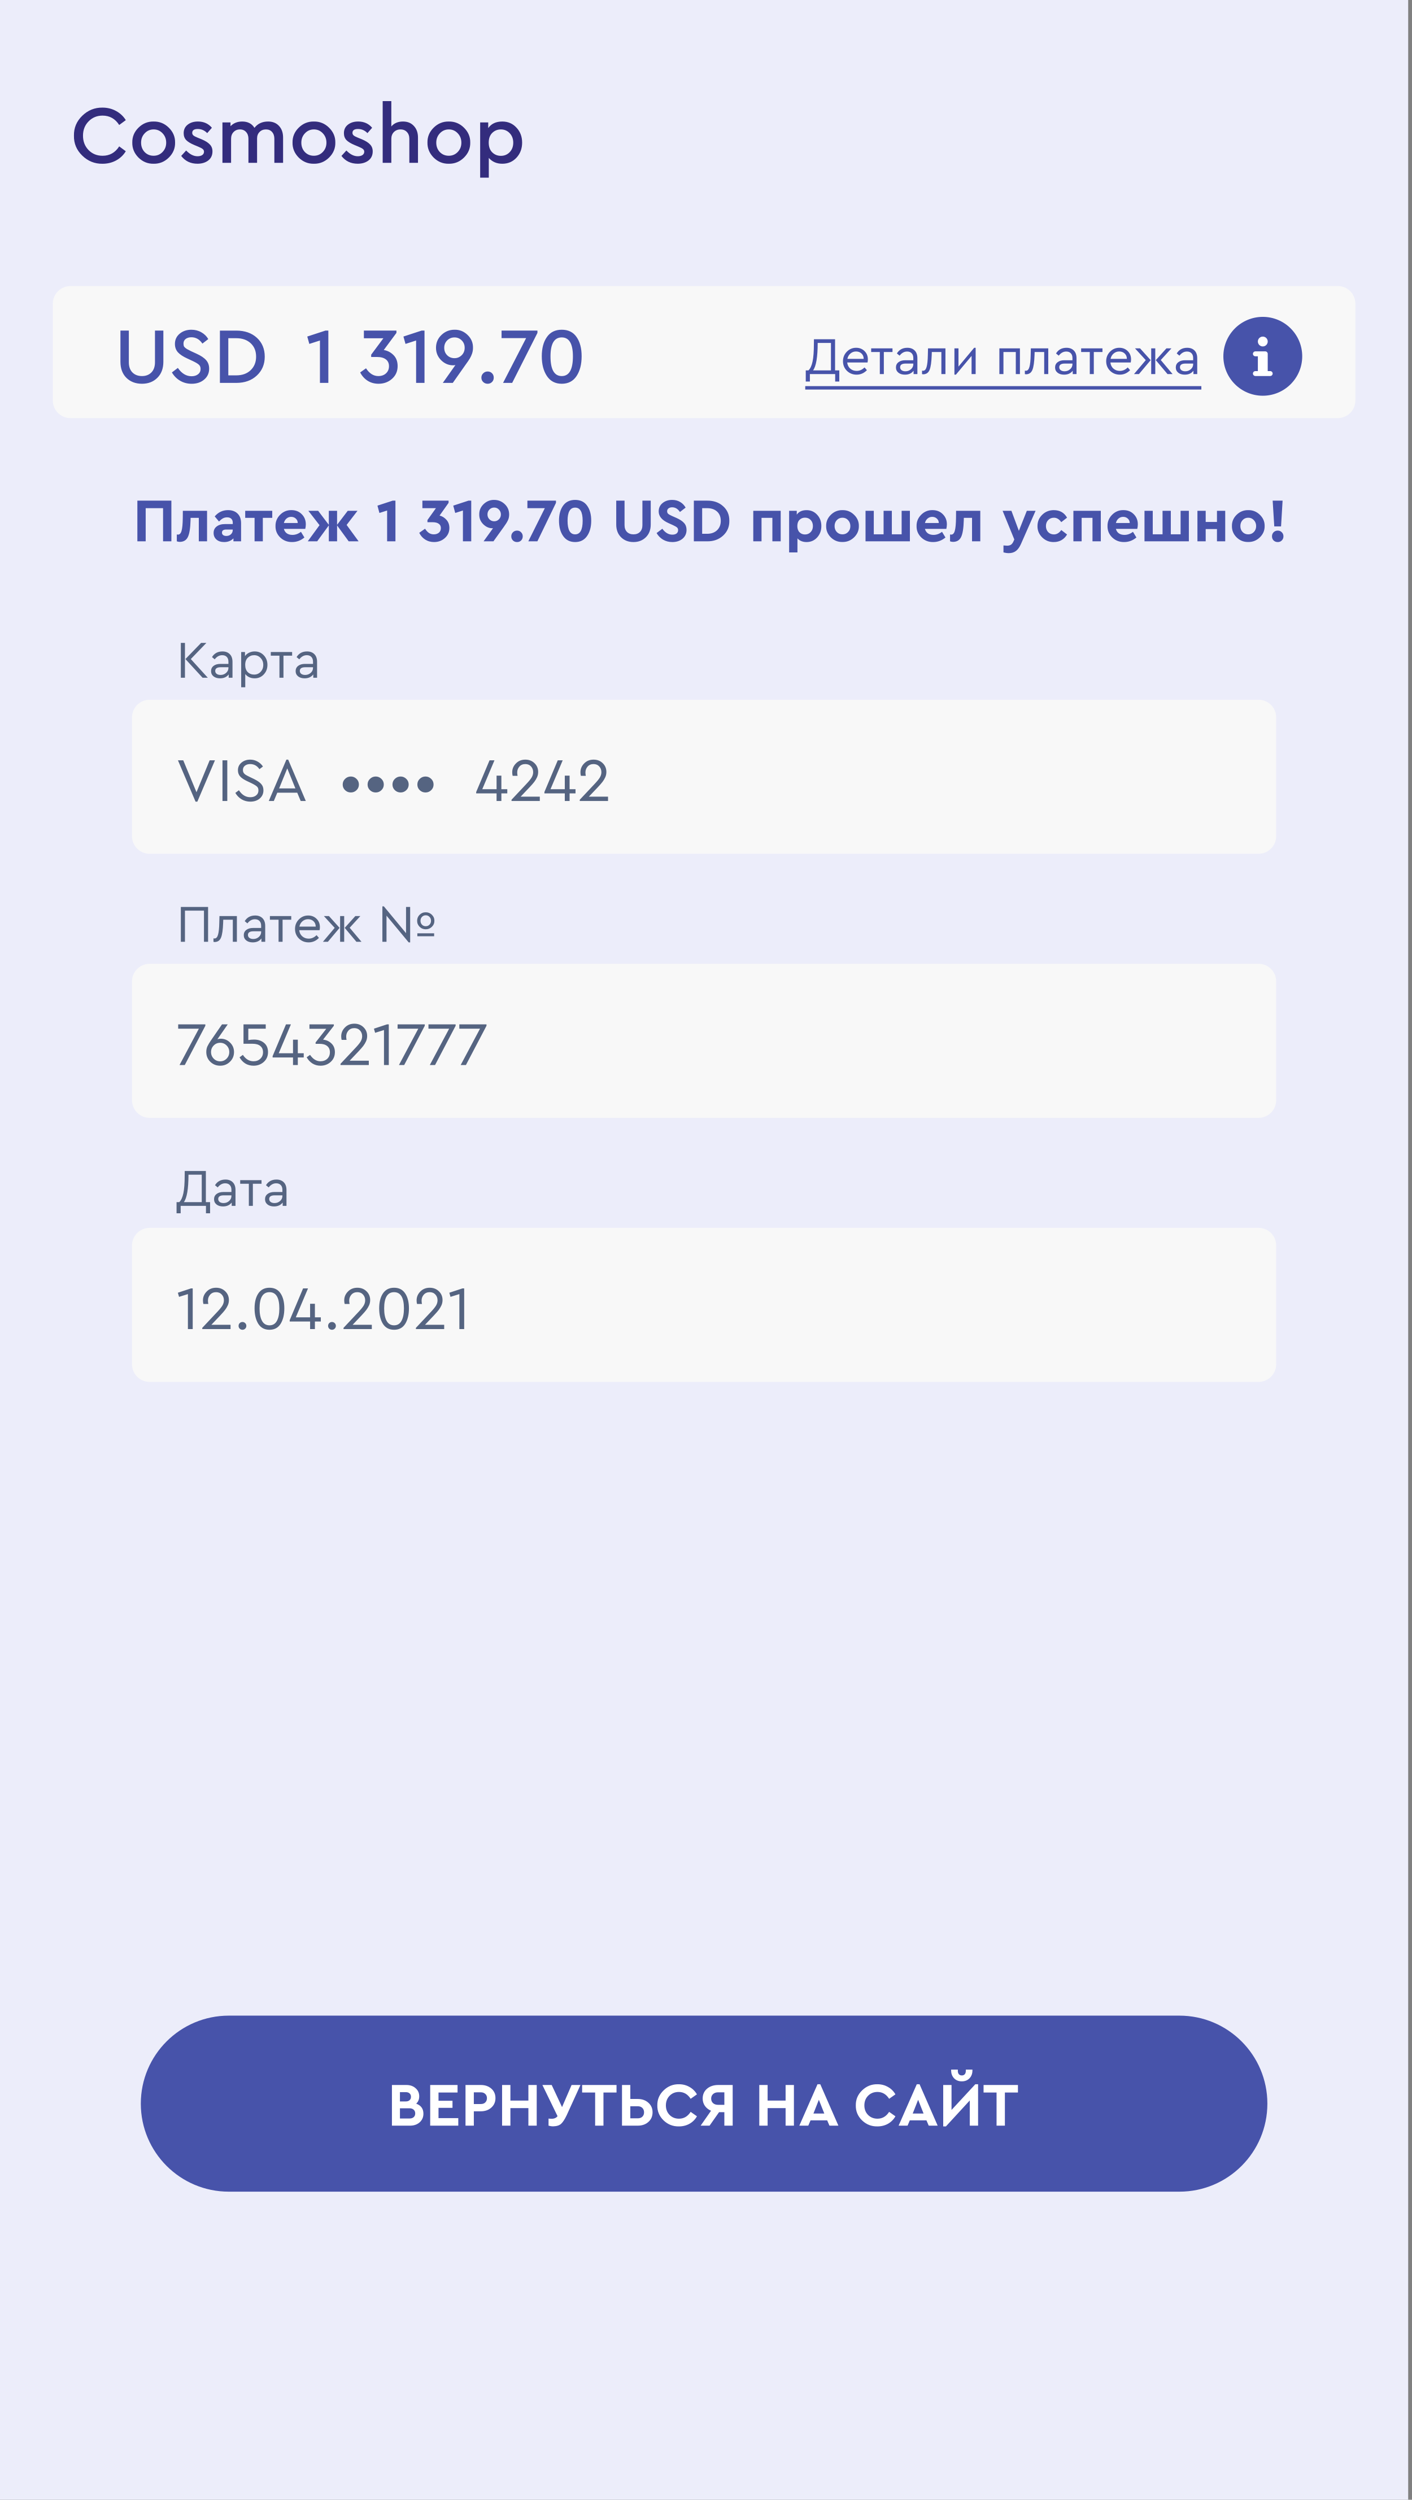
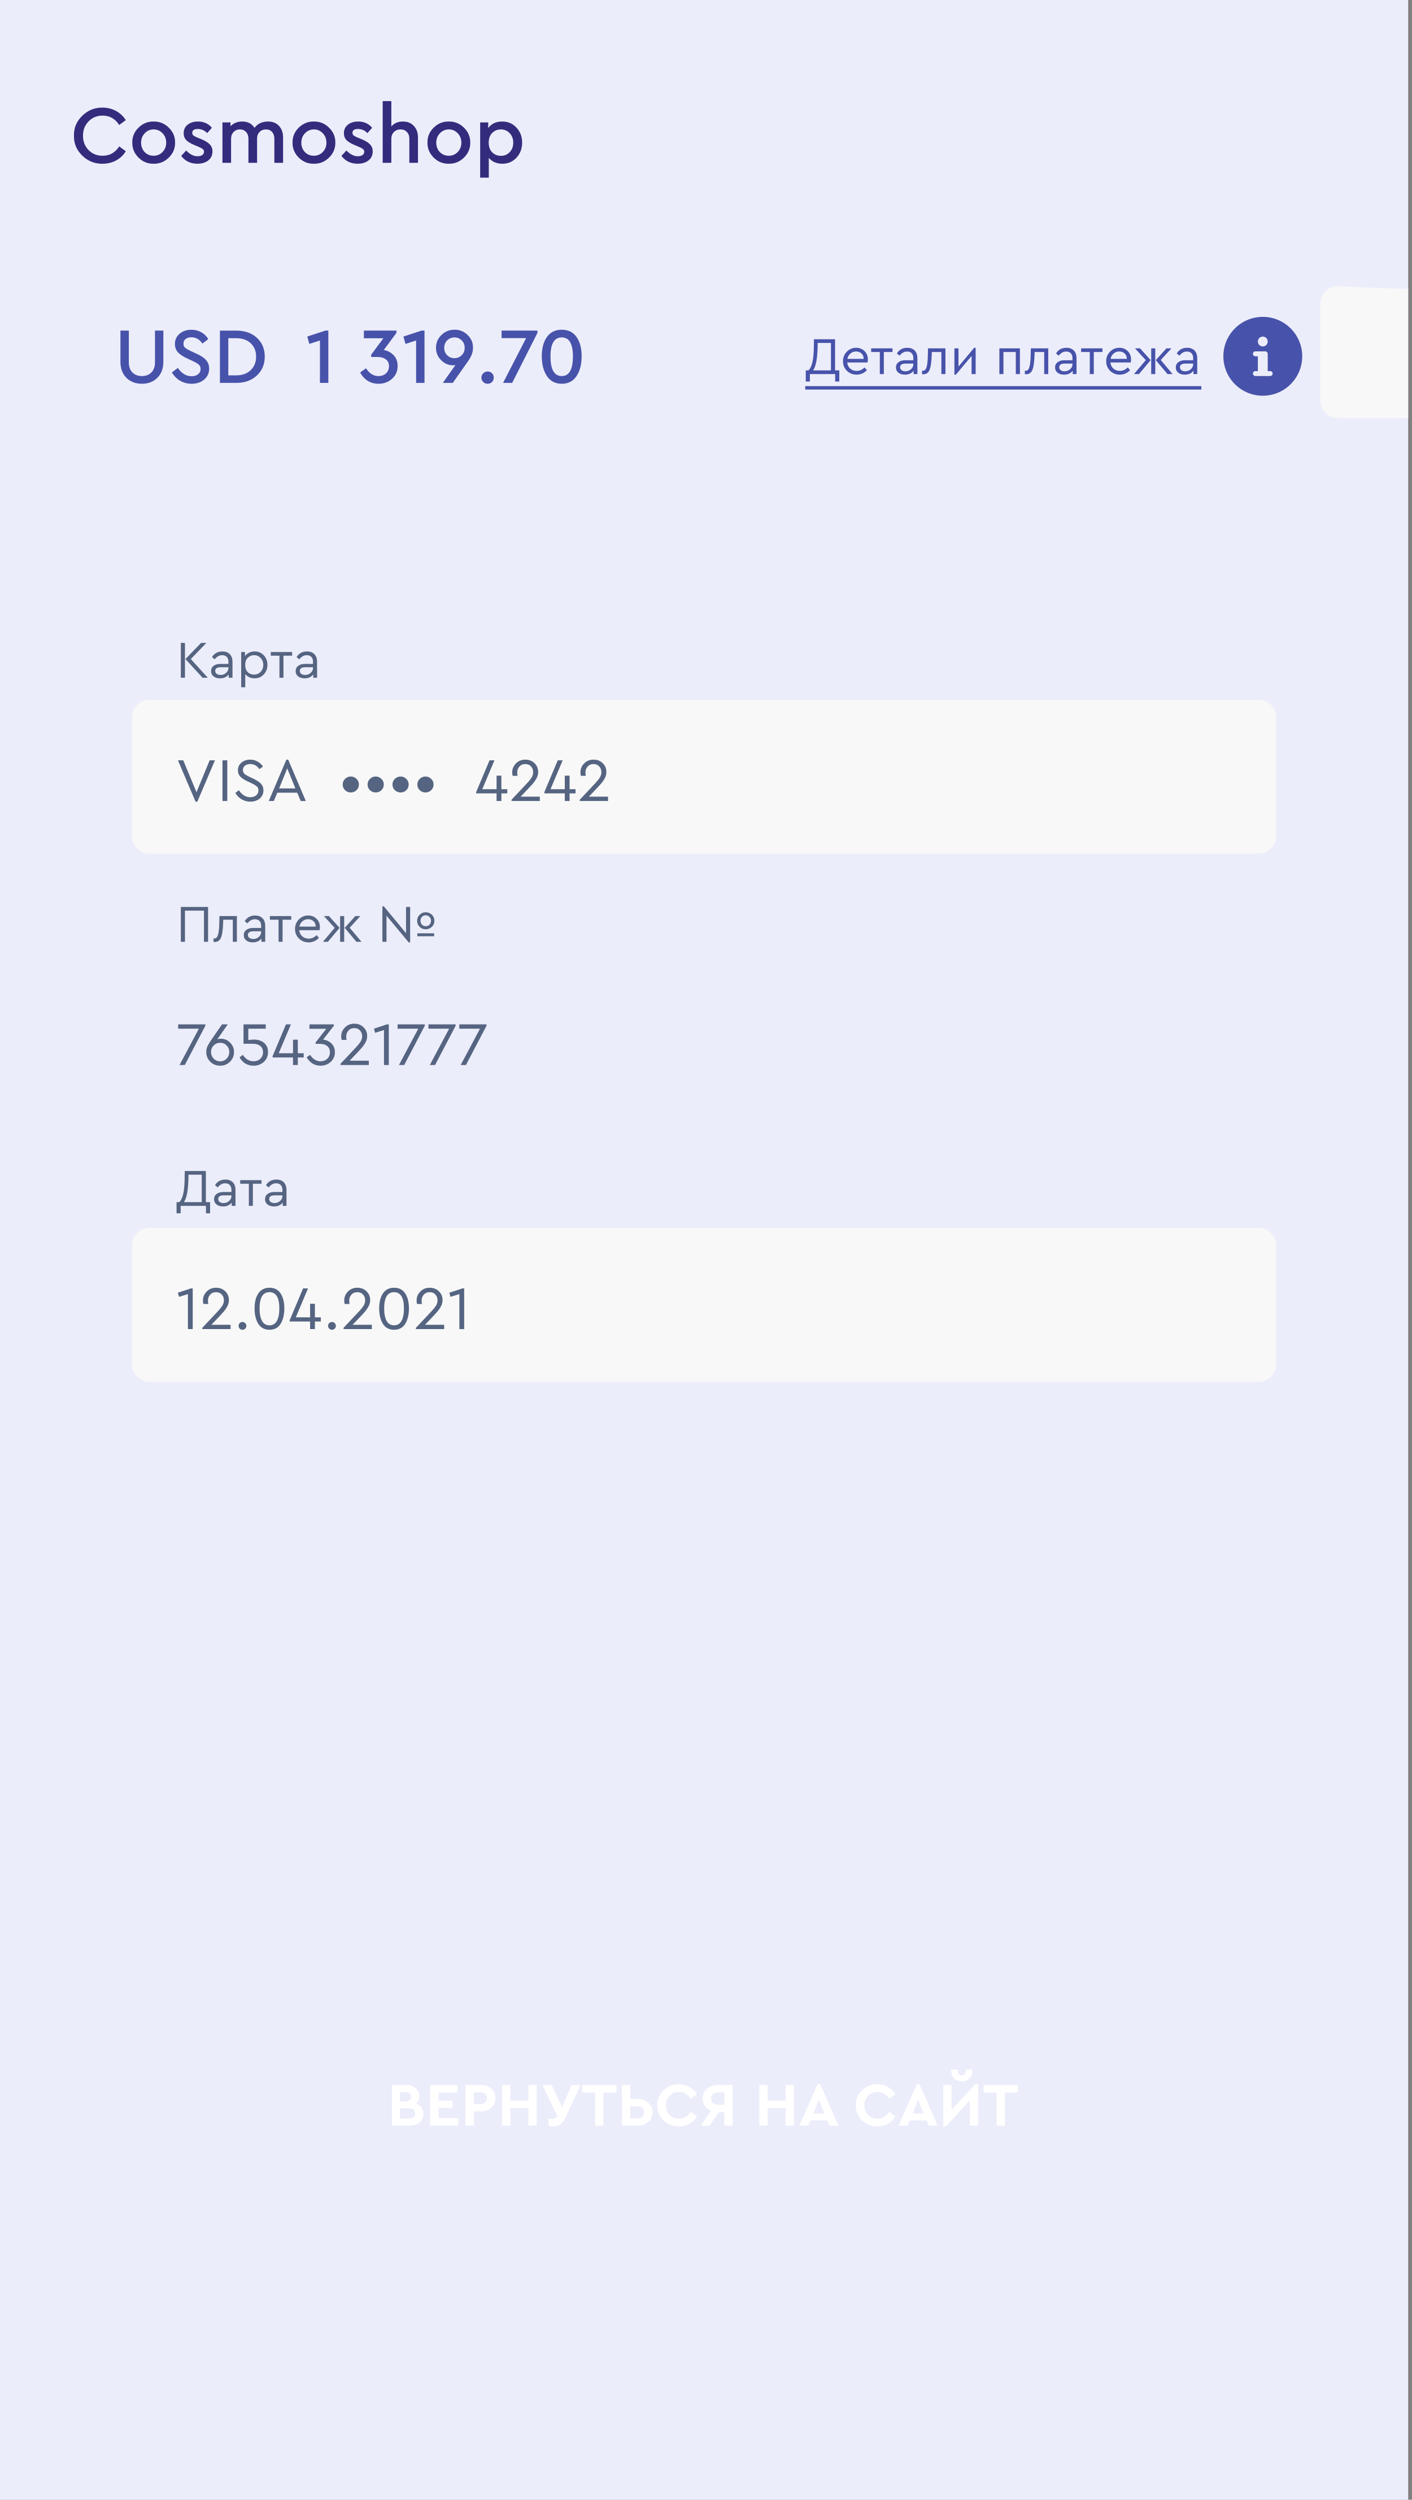
<svg xmlns="http://www.w3.org/2000/svg" xmlns:xlink="http://www.w3.org/1999/xlink" version="1.1" id="Слой_1" x="0px" y="0px" width="235px" height="416px" viewBox="0 0 235 416" style="enable-background:new 0 0 235 416;" xml:space="preserve">
  <rect x="0" y="0" width="235" height="416" fill="#808080" stroke="none" />
  <style type="text/css">
	.st0{clip-path:url(#SVGID_00000055665381968397321490000005605801898634903424_);}
	.st1{fill:#ECEDFA;}
	.st2{fill:#332C7D;}
	.st3{fill:#4753AA;}
	.st4{fill:#FFFFFF;}
	.st5{fill:none;}
	.st6{fill:#556481;}
	.st7{fill:#F8F8F8;}
	.st8{fill-rule:evenodd;clip-rule:evenodd;fill:#4753AA;}
</style>
  <g>
    <defs>
      <rect id="SVGID_1_" width="234.366" height="416" />
    </defs>
    <clipPath id="SVGID_00000091702779596503892140000006758750989489813687_">
      <use xlink:href="#SVGID_1_" style="overflow:visible;" />
    </clipPath>
    <g style="clip-path:url(#SVGID_00000091702779596503892140000006758750989489813687_);">
      <path class="st1" d="M234.366,0H0v416h234.366V0z" />
      <path class="st2" d="M12.307,22.579c-0.027-1.287,0.434-2.392,1.383-3.314c0.95-0.922,2.073-1.374,3.369-1.356    c0.822,0,1.575,0.187,2.26,0.562c0.685,0.374,1.223,0.881,1.616,1.52l-1.096,0.808c-0.667-1.041-1.589-1.561-2.767-1.561    c-0.931,0-1.707,0.319-2.328,0.959c-0.621,0.63-0.931,1.424-0.931,2.383c0,0.959,0.31,1.758,0.931,2.397    c0.621,0.63,1.397,0.945,2.328,0.945c1.178,0,2.1-0.52,2.767-1.561l1.096,0.808c-0.393,0.648-0.931,1.16-1.616,1.534    c-0.676,0.365-1.429,0.548-2.26,0.548c-1.297,0.018-2.42-0.434-3.369-1.356C12.741,24.972,12.279,23.867,12.307,22.579z     M22.018,23.73c-0.018-0.959,0.324-1.785,1.027-2.479c0.712-0.703,1.552-1.045,2.52-1.027c0.977-0.018,1.821,0.324,2.534,1.027    c0.712,0.703,1.059,1.529,1.041,2.479c0.018,0.959-0.329,1.79-1.041,2.493c-0.712,0.703-1.557,1.045-2.534,1.027    c-0.968,0.018-1.808-0.324-2.52-1.027C22.342,25.51,21.999,24.679,22.018,23.73z M27.66,23.743c0-0.621-0.201-1.141-0.603-1.561    c-0.402-0.429-0.895-0.644-1.479-0.644c-0.594,0-1.091,0.215-1.493,0.644c-0.402,0.42-0.603,0.941-0.603,1.561    c0,0.621,0.196,1.141,0.589,1.561c0.402,0.411,0.899,0.616,1.493,0.616c0.593,0,1.091-0.21,1.493-0.63    C27.459,24.871,27.66,24.355,27.66,23.743z M30.158,25.948l0.822-0.904c0.612,0.639,1.242,0.959,1.89,0.959    c0.32,0,0.58-0.064,0.781-0.192c0.201-0.137,0.301-0.324,0.301-0.562c0-0.183-0.068-0.329-0.205-0.438    c-0.137-0.119-0.383-0.251-0.74-0.397l-0.685-0.288c-0.612-0.256-1.059-0.53-1.342-0.822c-0.274-0.301-0.411-0.68-0.411-1.137    c0-0.594,0.219-1.064,0.657-1.411c0.448-0.356,1.018-0.534,1.712-0.534c0.968,0,1.744,0.347,2.328,1.041l-0.781,0.89    c-0.438-0.457-0.963-0.685-1.575-0.685c-0.612,0-0.918,0.215-0.918,0.644c0,0.164,0.064,0.306,0.192,0.425    c0.128,0.11,0.361,0.233,0.698,0.37l0.644,0.26c0.648,0.274,1.114,0.566,1.397,0.876c0.292,0.301,0.438,0.685,0.438,1.15    c0,0.648-0.237,1.155-0.712,1.52c-0.475,0.356-1.068,0.534-1.78,0.534C31.729,27.25,30.824,26.816,30.158,25.948z M47.114,22.894    v4.205h-1.452V23.1c0-0.475-0.128-0.854-0.383-1.137c-0.247-0.283-0.584-0.425-1.014-0.425c-0.438,0-0.794,0.142-1.068,0.425    c-0.274,0.274-0.411,0.63-0.411,1.068v4.068h-1.438V23.1c0-0.466-0.128-0.84-0.383-1.123c-0.256-0.292-0.598-0.438-1.027-0.438    c-0.438,0-0.794,0.146-1.068,0.438c-0.274,0.283-0.411,0.657-0.411,1.123v3.999h-1.438v-6.725h1.342v0.63    c0.502-0.521,1.151-0.781,1.945-0.781c0.931,0,1.612,0.351,2.041,1.055c0.539-0.703,1.296-1.055,2.273-1.055    c0.767,0,1.374,0.247,1.821,0.74C46.891,21.447,47.114,22.091,47.114,22.894z M48.687,23.73c-0.018-0.959,0.324-1.785,1.027-2.479    c0.712-0.703,1.552-1.045,2.52-1.027c0.977-0.018,1.821,0.324,2.534,1.027c0.712,0.703,1.059,1.529,1.041,2.479    c0.018,0.959-0.329,1.79-1.041,2.493c-0.712,0.703-1.557,1.045-2.534,1.027c-0.968,0.018-1.808-0.324-2.52-1.027    C49.011,25.51,48.669,24.679,48.687,23.73z M54.329,23.743c0-0.621-0.201-1.141-0.603-1.561c-0.402-0.429-0.895-0.644-1.479-0.644    c-0.593,0-1.091,0.215-1.493,0.644c-0.402,0.42-0.603,0.941-0.603,1.561c0,0.621,0.196,1.141,0.589,1.561    c0.402,0.411,0.899,0.616,1.493,0.616c0.593,0,1.091-0.21,1.493-0.63C54.129,24.871,54.329,24.355,54.329,23.743z M56.827,25.948    l0.822-0.904c0.612,0.639,1.242,0.959,1.89,0.959c0.319,0,0.58-0.064,0.781-0.192c0.201-0.137,0.301-0.324,0.301-0.562    c0-0.183-0.068-0.329-0.205-0.438c-0.137-0.119-0.383-0.251-0.74-0.397l-0.685-0.288c-0.612-0.256-1.059-0.53-1.342-0.822    c-0.274-0.301-0.411-0.68-0.411-1.137c0-0.594,0.219-1.064,0.657-1.411c0.447-0.356,1.018-0.534,1.712-0.534    c0.968,0,1.744,0.347,2.328,1.041l-0.781,0.89c-0.438-0.457-0.963-0.685-1.575-0.685c-0.612,0-0.918,0.215-0.918,0.644    c0,0.164,0.064,0.306,0.192,0.425c0.128,0.11,0.361,0.233,0.698,0.37l0.644,0.26c0.648,0.274,1.114,0.566,1.397,0.876    c0.292,0.301,0.438,0.685,0.438,1.15c0,0.648-0.237,1.155-0.712,1.52c-0.475,0.356-1.068,0.534-1.78,0.534    C58.398,27.25,57.494,26.816,56.827,25.948z M69.565,22.894v4.205h-1.438V23.1c0-0.466-0.132-0.84-0.397-1.123    c-0.265-0.292-0.621-0.438-1.068-0.438c-0.447,0-0.817,0.146-1.109,0.438c-0.283,0.292-0.424,0.666-0.424,1.123v3.999H63.69    V16.827h1.438v4.218c0.466-0.548,1.114-0.822,1.945-0.822c0.758,0,1.36,0.247,1.808,0.74    C69.337,21.447,69.565,22.091,69.565,22.894z M71.143,23.73c-0.018-0.959,0.324-1.785,1.027-2.479    c0.712-0.703,1.552-1.045,2.52-1.027c0.977-0.018,1.822,0.324,2.533,1.027c0.712,0.703,1.059,1.529,1.041,2.479    c0.018,0.959-0.329,1.79-1.041,2.493c-0.712,0.703-1.556,1.045-2.533,1.027c-0.968,0.018-1.808-0.324-2.52-1.027    C71.467,25.51,71.125,24.679,71.143,23.73z M76.786,23.743c0-0.621-0.201-1.141-0.603-1.561c-0.402-0.429-0.895-0.644-1.479-0.644    c-0.593,0-1.09,0.215-1.493,0.644c-0.402,0.42-0.603,0.941-0.603,1.561c0,0.621,0.196,1.141,0.589,1.561    c0.402,0.411,0.899,0.616,1.493,0.616c0.593,0,1.091-0.21,1.493-0.63C76.585,24.871,76.786,24.355,76.786,23.743z M86.898,23.73    c0,1.004-0.315,1.844-0.945,2.52c-0.621,0.667-1.406,1-2.355,1c-0.932,0-1.68-0.324-2.246-0.972v3.287h-1.438v-9.19h1.342v0.945    c0.511-0.731,1.292-1.096,2.342-1.096c0.949,0,1.734,0.338,2.355,1.014C86.583,21.904,86.898,22.735,86.898,23.73z M84.831,25.319    c0.393-0.411,0.589-0.936,0.589-1.575c0-0.639-0.196-1.164-0.589-1.575c-0.392-0.42-0.881-0.63-1.465-0.63    c-0.566,0-1.046,0.192-1.438,0.575c-0.393,0.383-0.589,0.922-0.589,1.616c0,0.703,0.196,1.246,0.589,1.63    c0.393,0.383,0.872,0.575,1.438,0.575C83.95,25.935,84.438,25.729,84.831,25.319z" />
-       <path class="st3" d="M196.282,335.437H38.084c-8.09,0-14.648,6.558-14.648,14.647c0,8.09,6.558,14.648,14.648,14.648h158.198    c8.089,0,14.647-6.558,14.647-14.648C210.929,341.995,204.371,335.437,196.282,335.437z" />
      <path class="st4" d="M70.469,351.758c0,0.58-0.209,1.059-0.625,1.435c-0.417,0.369-0.95,0.554-1.6,0.554h-3.015v-6.768h2.399    c0.629,0,1.142,0.178,1.538,0.534c0.403,0.348,0.605,0.799,0.605,1.353c0,0.499-0.167,0.906-0.502,1.22    C70.069,350.38,70.469,350.937,70.469,351.758z M67.516,348.169h-0.954v1.548h0.954c0.28,0,0.496-0.068,0.646-0.205    c0.157-0.137,0.236-0.328,0.236-0.574c0-0.24-0.079-0.427-0.236-0.564C68.012,348.237,67.796,348.169,67.516,348.169z     M69.105,351.706c0-0.26-0.086-0.465-0.256-0.615c-0.171-0.157-0.407-0.236-0.707-0.236h-1.579v1.702h1.579    c0.301,0,0.537-0.075,0.707-0.225C69.02,352.182,69.105,351.973,69.105,351.706z M71.598,353.747v-6.768h4.552v1.251h-3.168v1.374    h2.327v1.179h-2.327v1.713h3.291v1.251H71.598z M77.476,353.747v-6.768h2.543c0.711,0,1.295,0.202,1.753,0.605    c0.458,0.404,0.687,0.93,0.687,1.579c0,0.643-0.229,1.169-0.687,1.579c-0.459,0.411-1.043,0.616-1.753,0.616H78.86v2.389H77.476z     M78.86,350.148h1.159c0.321,0,0.571-0.089,0.748-0.267c0.185-0.184,0.277-0.424,0.277-0.718c0-0.287-0.096-0.519-0.287-0.697    c-0.185-0.178-0.431-0.266-0.738-0.266H78.86V350.148z M83.563,353.747v-6.768h1.384v2.595h2.994v-2.595h1.384v6.768h-1.384    v-2.923h-2.994v2.923H83.563z M95.129,346.979h1.477l-2.307,5.066c-0.322,0.67-0.629,1.138-0.923,1.404    c-0.294,0.26-0.732,0.397-1.312,0.411c-0.253,0-0.51-0.038-0.769-0.113v-1.179c0.171,0.02,0.352,0.03,0.544,0.03    c0.41,0,0.728-0.143,0.954-0.43l-2.522-5.189h1.548l1.723,3.681L95.129,346.979z M99.05,353.747v-5.517h-2.164v-1.251h5.722v1.251    h-2.174v5.517H99.05z M103.52,353.747v-6.768h1.384v2.328h1.23c0.726,0,1.317,0.209,1.774,0.625    c0.465,0.411,0.698,0.94,0.698,1.59c0,0.663-0.233,1.199-0.698,1.61c-0.457,0.41-1.048,0.615-1.774,0.615H103.52z     M104.904,352.527h1.23c0.329,0,0.585-0.089,0.769-0.267c0.192-0.185,0.288-0.427,0.288-0.728c0-0.308-0.096-0.554-0.288-0.738    c-0.184-0.185-0.44-0.277-0.769-0.277h-1.23V352.527z M109.399,350.363c-0.014-0.97,0.338-1.801,1.056-2.492    c0.718-0.697,1.569-1.035,2.553-1.015c0.642,0,1.224,0.15,1.743,0.452c0.527,0.293,0.94,0.703,1.241,1.23l-1.046,0.738    c-0.486-0.759-1.132-1.138-1.938-1.138c-0.629,0-1.152,0.212-1.569,0.636c-0.41,0.424-0.615,0.957-0.615,1.599    c0,0.643,0.205,1.173,0.615,1.59c0.417,0.416,0.94,0.625,1.569,0.625c0.806,0,1.452-0.379,1.938-1.138l1.046,0.738    c-0.294,0.527-0.704,0.94-1.231,1.241c-0.526,0.294-1.114,0.441-1.763,0.441c-0.991,0.02-1.846-0.314-2.564-1.005    C109.723,352.168,109.378,351.333,109.399,350.363z M119.55,346.979h2.39v6.768h-1.385v-2.246h-0.882l-1.579,2.246h-1.486    l1.733-2.482c-0.431-0.184-0.773-0.454-1.026-0.81c-0.246-0.362-0.369-0.769-0.369-1.22c0-0.67,0.24-1.213,0.718-1.63    C118.149,347.188,118.778,346.979,119.55,346.979z M120.555,350.281V348.2h-1.046c-0.342,0-0.618,0.096-0.83,0.287    s-0.318,0.444-0.318,0.758c0,0.315,0.106,0.568,0.318,0.759c0.212,0.185,0.488,0.277,0.83,0.277H120.555z M126.37,353.747v-6.768    h1.384v2.595h2.994v-2.595h1.384v6.768h-1.384v-2.923h-2.994v2.923H126.37z M138.048,353.747l-0.38-0.882H134.9l-0.379,0.882    h-1.487l3.025-6.891h0.461l3.015,6.891H138.048z M137.187,351.727l-0.903-2.287l-0.902,2.287H137.187z M142.432,350.363    c-0.013-0.97,0.338-1.801,1.056-2.492c0.718-0.697,1.569-1.035,2.553-1.015c0.643,0,1.224,0.15,1.743,0.452    c0.527,0.293,0.941,0.703,1.241,1.23l-1.046,0.738c-0.485-0.759-1.131-1.138-1.938-1.138c-0.628,0-1.151,0.212-1.569,0.636    c-0.41,0.424-0.615,0.957-0.615,1.599c0,0.643,0.205,1.173,0.615,1.59c0.418,0.416,0.941,0.625,1.569,0.625    c0.807,0,1.453-0.379,1.938-1.138l1.046,0.738c-0.294,0.527-0.704,0.94-1.23,1.241c-0.526,0.294-1.114,0.441-1.764,0.441    c-0.991,0.02-1.846-0.314-2.563-1.005C142.757,352.168,142.411,351.333,142.432,350.363z M154.57,353.747l-0.379-0.882h-2.769    l-0.379,0.882h-1.487l3.025-6.891h0.461l3.015,6.891H154.57z M153.709,351.727l-0.903-2.287l-0.902,2.287H153.709z     M162.322,346.856h0.462v6.891h-1.385v-4.194l-3.968,4.317h-0.451v-6.891h1.384v4.153L162.322,346.856z M158.303,344.57v-0.154    h1.107v0.195c0,0.246,0.059,0.437,0.175,0.574c0.116,0.137,0.28,0.205,0.492,0.205c0.212,0,0.376-0.068,0.492-0.205    s0.174-0.328,0.174-0.574v-0.195h1.097v0.154c0,0.526-0.164,0.96-0.492,1.302c-0.328,0.335-0.751,0.502-1.271,0.502    c-0.526,0-0.954-0.167-1.282-0.502C158.467,345.53,158.303,345.096,158.303,344.57z M165.858,353.747v-5.517h-2.163v-1.251h5.721    v1.251h-2.173v5.517H165.858z" />
      <path class="st5" d="M161.126,357.408h-13.183v16.845h13.183V357.408z" />
      <path class="st6" d="M30.096,112.789v-5.801h0.686v5.801H30.096z M31.757,109.678l2.83,3.111h-0.87l-2.856-3.111l2.61-2.69h0.879    L31.757,109.678z M38.695,110.152v2.637h-0.633v-0.554c-0.328,0.434-0.809,0.651-1.441,0.651c-0.445,0-0.806-0.109-1.081-0.326    c-0.275-0.222-0.413-0.515-0.413-0.879c0-0.363,0.141-0.653,0.422-0.87c0.281-0.216,0.653-0.325,1.116-0.325h1.353v-0.369    c0-0.346-0.094-0.612-0.281-0.8c-0.182-0.187-0.433-0.281-0.756-0.281c-0.48,0-0.896,0.229-1.248,0.686l-0.448-0.37    c0.381-0.626,0.961-0.94,1.74-0.94c0.516,0,0.923,0.152,1.222,0.457C38.546,109.168,38.695,109.596,38.695,110.152z     M38.018,111.145v-0.105h-1.274c-0.615,0-0.923,0.202-0.923,0.606c0,0.211,0.082,0.378,0.246,0.501    c0.17,0.117,0.384,0.176,0.642,0.176c0.357,0,0.665-0.114,0.923-0.343C37.889,111.752,38.018,111.473,38.018,111.145z     M43.903,109.054c0.404,0.427,0.606,0.958,0.606,1.59c0,0.633-0.205,1.166-0.615,1.6c-0.404,0.428-0.905,0.642-1.503,0.642    c-0.674,0-1.198-0.238-1.573-0.712v2.197h-0.677v-5.862h0.633v0.685c0.164-0.246,0.39-0.436,0.677-0.571    c0.287-0.141,0.601-0.211,0.94-0.211C43.001,108.412,43.505,108.626,43.903,109.054z M43.376,111.805    c0.293-0.305,0.44-0.689,0.44-1.152s-0.146-0.846-0.44-1.151c-0.287-0.311-0.647-0.466-1.081-0.466    c-0.41,0-0.762,0.141-1.055,0.422c-0.287,0.281-0.431,0.677-0.431,1.186c0,0.522,0.141,0.923,0.422,1.204    c0.287,0.276,0.642,0.414,1.063,0.414C42.729,112.262,43.089,112.109,43.376,111.805z M46.508,112.789v-3.674h-1.441v-0.606h3.551    v0.606h-1.441v3.674H46.508z M52.771,110.152v2.637h-0.633v-0.554c-0.328,0.434-0.808,0.651-1.441,0.651    c-0.445,0-0.806-0.109-1.081-0.326c-0.275-0.222-0.413-0.515-0.413-0.879c0-0.363,0.141-0.653,0.422-0.87    c0.281-0.216,0.653-0.325,1.116-0.325h1.354v-0.369c0-0.346-0.094-0.612-0.281-0.8c-0.182-0.187-0.434-0.281-0.756-0.281    c-0.48,0-0.896,0.229-1.248,0.686l-0.448-0.37c0.381-0.626,0.961-0.94,1.74-0.94c0.516,0,0.923,0.152,1.222,0.457    C52.621,109.168,52.771,109.596,52.771,110.152z M52.094,111.145v-0.105h-1.274c-0.615,0-0.923,0.202-0.923,0.606    c0,0.211,0.082,0.378,0.246,0.501c0.17,0.117,0.384,0.176,0.642,0.176c0.357,0,0.665-0.114,0.923-0.343    C51.965,111.752,52.094,111.473,52.094,111.145z" />
      <path class="st6" d="M30.096,156.732v-5.8h4.535v5.8h-0.685v-5.185h-3.164v5.185H30.096z M36.525,152.452h2.9v4.28h-0.677v-3.673    h-1.591l-0.018,0.527c-0.041,1.154-0.158,1.969-0.352,2.443c-0.193,0.475-0.536,0.721-1.028,0.738    c-0.088,0-0.164-0.011-0.229-0.035v-0.571c0.094,0.012,0.152,0.018,0.176,0.018c0.27,0,0.463-0.208,0.58-0.624    c0.123-0.416,0.193-1.079,0.211-1.987L36.525,152.452z M44.139,154.096v2.636h-0.633v-0.553c-0.328,0.433-0.809,0.65-1.441,0.65    c-0.445,0-0.806-0.109-1.081-0.325c-0.275-0.223-0.413-0.516-0.413-0.879s0.141-0.653,0.422-0.87    c0.281-0.217,0.653-0.325,1.116-0.325h1.353v-0.37c0-0.345-0.094-0.612-0.281-0.799c-0.182-0.188-0.434-0.282-0.756-0.282    c-0.48,0-0.896,0.229-1.248,0.686l-0.448-0.369c0.381-0.627,0.961-0.941,1.74-0.941c0.516,0,0.923,0.153,1.222,0.457    C43.99,153.111,44.139,153.539,44.139,154.096z M43.463,155.089v-0.106h-1.274c-0.615,0-0.923,0.202-0.923,0.607    c0,0.211,0.082,0.378,0.246,0.501c0.17,0.117,0.384,0.175,0.642,0.175c0.357,0,0.665-0.114,0.923-0.342    C43.334,155.695,43.463,155.417,43.463,155.089z M46.362,156.732v-3.673h-1.441v-0.607h3.551v0.607H47.03v3.673H46.362z     M53.187,154.799h-3.384c0.041,0.422,0.208,0.761,0.501,1.019c0.293,0.258,0.65,0.387,1.072,0.387c0.486,0,0.923-0.193,1.31-0.58    l0.396,0.457c-0.48,0.498-1.052,0.747-1.714,0.747c-0.639,0-1.178-0.214-1.617-0.642c-0.433-0.433-0.65-0.964-0.65-1.59    c0-0.622,0.211-1.149,0.633-1.582c0.428-0.44,0.946-0.66,1.556-0.66c0.557,0,1.02,0.182,1.389,0.545    c0.375,0.364,0.562,0.826,0.562,1.389C53.24,154.453,53.223,154.623,53.187,154.799z M49.83,154.201h2.716    c-0.006-0.375-0.129-0.674-0.369-0.896c-0.24-0.223-0.542-0.334-0.905-0.334c-0.357,0-0.668,0.114-0.932,0.342    C50.076,153.536,49.906,153.832,49.83,154.201z M53.908,152.452h0.844l1.767,1.96l-1.951,2.32h-0.826l1.96-2.32L53.908,152.452z     M56.606,156.732v-4.28h0.677v4.28H56.606z M58.196,154.394l1.969,2.338h-0.844l-1.951-2.32l1.766-1.96h0.835L58.196,154.394z     M67.577,155.291v-4.359h0.686v5.897h-0.246l-3.691-4.447v4.35h-0.685v-5.897h0.246L67.577,155.291z M69.836,154.236    c-0.275-0.275-0.413-0.609-0.413-1.002c0-0.392,0.138-0.726,0.413-1.002c0.281-0.275,0.621-0.413,1.02-0.413    c0.398,0,0.738,0.138,1.02,0.413c0.281,0.276,0.422,0.61,0.422,1.002c0,0.393-0.141,0.727-0.422,1.002    c-0.281,0.276-0.621,0.413-1.02,0.413C70.457,154.649,70.117,154.512,69.836,154.236z M69.985,153.234    c0,0.258,0.082,0.475,0.246,0.651c0.164,0.17,0.372,0.255,0.624,0.255c0.252,0,0.46-0.085,0.624-0.255    c0.17-0.176,0.255-0.393,0.255-0.651c0-0.263-0.085-0.48-0.255-0.65c-0.164-0.176-0.372-0.264-0.624-0.264    c-0.252,0-0.46,0.088-0.624,0.264C70.067,152.754,69.985,152.971,69.985,153.234z M69.458,155.809v-0.492h2.795v0.492H69.458z" />
      <path class="st6" d="M34.262,200.06h0.703v1.855h-0.686v-1.239h-4.21v1.239h-0.685v-1.855h0.448    c0.31-0.293,0.539-0.785,0.685-1.476c0.146-0.692,0.22-1.685,0.22-2.98l0.009-0.729h3.516V200.06z M30.597,200.06h2.979v-4.57    H31.37C31.364,197.863,31.106,199.387,30.597,200.06z M39.193,198.039v2.637H38.56v-0.554c-0.328,0.433-0.809,0.65-1.441,0.65    c-0.445,0-0.806-0.108-1.081-0.325c-0.275-0.223-0.413-0.516-0.413-0.879c0-0.363,0.141-0.653,0.422-0.87    c0.281-0.217,0.653-0.325,1.116-0.325h1.354v-0.369c0-0.346-0.094-0.612-0.281-0.8c-0.182-0.187-0.434-0.281-0.756-0.281    c-0.48,0-0.896,0.228-1.248,0.685l-0.448-0.369c0.381-0.627,0.961-0.94,1.74-0.94c0.516,0,0.923,0.152,1.222,0.457    C39.043,197.055,39.193,197.482,39.193,198.039z M38.516,199.032v-0.105h-1.274c-0.615,0-0.923,0.202-0.923,0.606    c0,0.211,0.082,0.378,0.246,0.501c0.17,0.117,0.384,0.176,0.641,0.176c0.357,0,0.665-0.114,0.923-0.343    C38.387,199.639,38.516,199.36,38.516,199.032z M41.415,200.676v-3.674h-1.441v-0.607h3.551v0.607h-1.441v3.674H41.415z     M47.678,198.039v2.637h-0.633v-0.554c-0.328,0.433-0.809,0.65-1.441,0.65c-0.445,0-0.806-0.108-1.081-0.325    c-0.275-0.223-0.413-0.516-0.413-0.879c0-0.363,0.141-0.653,0.422-0.87c0.281-0.217,0.653-0.325,1.116-0.325h1.353v-0.369    c0-0.346-0.094-0.612-0.281-0.8c-0.182-0.187-0.434-0.281-0.756-0.281c-0.48,0-0.896,0.228-1.248,0.685l-0.448-0.369    c0.381-0.627,0.961-0.94,1.74-0.94c0.516,0,0.923,0.152,1.222,0.457C47.529,197.055,47.678,197.482,47.678,198.039z     M47.001,199.032v-0.105h-1.274c-0.615,0-0.923,0.202-0.923,0.606c0,0.211,0.082,0.378,0.246,0.501    c0.17,0.117,0.384,0.176,0.642,0.176c0.357,0,0.665-0.114,0.923-0.343C46.873,199.639,47.001,199.36,47.001,199.032z" />
      <path class="st7" d="M209.465,116.451H24.901c-1.618,0-2.93,1.312-2.93,2.93v19.774c0,1.618,1.312,2.93,2.93,2.93h184.564    c1.618,0,2.929-1.312,2.929-2.93v-19.774C212.394,117.763,211.083,116.451,209.465,116.451z" />
-       <path class="st7" d="M209.465,160.395H24.901c-1.618,0-2.93,1.311-2.93,2.929v19.775c0,1.618,1.312,2.929,2.93,2.929h184.564    c1.618,0,2.929-1.311,2.929-2.929v-19.775C212.394,161.706,211.083,160.395,209.465,160.395z" />
      <path class="st7" d="M209.465,204.338H24.901c-1.618,0-2.93,1.312-2.93,2.929v19.775c0,1.618,1.312,2.93,2.93,2.93h184.564    c1.618,0,2.929-1.312,2.929-2.93v-19.775C212.394,205.65,211.083,204.338,209.465,204.338z" />
      <path class="st6" d="M34.894,126.529h0.882l-2.932,6.88h-0.297l-2.932-6.88h0.882l2.205,5.311L34.894,126.529z M37.028,133.296    v-6.767h0.8v6.767H37.028z M39.168,131.953l0.595-0.441c0.506,0.773,1.135,1.159,1.887,1.159c0.41,0,0.738-0.103,0.984-0.308    c0.253-0.205,0.379-0.478,0.379-0.82c0-0.287-0.082-0.503-0.246-0.646c-0.157-0.15-0.451-0.332-0.882-0.544l-0.759-0.359    c-0.513-0.239-0.896-0.495-1.148-0.769c-0.253-0.273-0.379-0.621-0.379-1.045c0-0.52,0.198-0.944,0.595-1.272    c0.396-0.328,0.878-0.492,1.446-0.492c0.444,0,0.851,0.106,1.22,0.318c0.376,0.205,0.677,0.482,0.902,0.83l-0.585,0.441    c-0.383-0.567-0.899-0.851-1.548-0.851c-0.342,0-0.629,0.089-0.861,0.267c-0.226,0.178-0.338,0.417-0.338,0.718    c0,0.198,0.044,0.362,0.133,0.492c0.082,0.123,0.188,0.225,0.318,0.307c0.13,0.082,0.342,0.195,0.636,0.339l0.749,0.359    c0.554,0.273,0.954,0.55,1.2,0.83c0.253,0.281,0.379,0.632,0.379,1.056c0,0.554-0.205,1.009-0.615,1.364    c-0.41,0.349-0.933,0.523-1.569,0.523c-0.52,0-0.998-0.127-1.436-0.379C39.787,132.77,39.435,132.411,39.168,131.953z     M50.044,133.296l-0.574-1.374h-3.322l-0.574,1.374h-0.841l2.932-6.88h0.297l2.932,6.88H50.044z M49.163,131.204l-1.353-3.332    l-1.354,3.332H49.163z M57.436,131.502c-0.267-0.253-0.4-0.568-0.4-0.944c0-0.375,0.133-0.69,0.4-0.943    c0.267-0.26,0.584-0.39,0.954-0.39c0.362,0,0.677,0.13,0.943,0.39c0.266,0.253,0.4,0.568,0.4,0.943c0,0.376-0.133,0.691-0.4,0.944    c-0.26,0.252-0.574,0.379-0.943,0.379C58.02,131.881,57.702,131.754,57.436,131.502z M61.578,131.502    c-0.267-0.253-0.4-0.568-0.4-0.944c0-0.375,0.133-0.69,0.4-0.943c0.267-0.26,0.584-0.39,0.954-0.39c0.362,0,0.677,0.13,0.943,0.39    c0.267,0.253,0.4,0.568,0.4,0.943c0,0.376-0.133,0.691-0.4,0.944c-0.26,0.252-0.574,0.379-0.943,0.379    C62.162,131.881,61.844,131.754,61.578,131.502z M65.72,131.502c-0.267-0.253-0.4-0.568-0.4-0.944c0-0.375,0.133-0.69,0.4-0.943    c0.267-0.26,0.584-0.39,0.954-0.39c0.362,0,0.677,0.13,0.943,0.39c0.267,0.253,0.4,0.568,0.4,0.943c0,0.376-0.133,0.691-0.4,0.944    c-0.26,0.252-0.574,0.379-0.943,0.379S65.986,131.754,65.72,131.502z M69.862,131.502c-0.267-0.253-0.4-0.568-0.4-0.944    c0-0.375,0.133-0.69,0.4-0.943c0.267-0.26,0.585-0.39,0.954-0.39c0.362,0,0.677,0.13,0.943,0.39c0.267,0.253,0.4,0.568,0.4,0.943    c0,0.376-0.133,0.691-0.4,0.944c-0.26,0.252-0.574,0.379-0.943,0.379C70.446,131.881,70.129,131.754,69.862,131.502z     M84.428,131.338v0.697h-0.984v1.261h-0.8v-1.261H79.25v-0.226l2.225-5.28h0.82l-2.03,4.809h2.379v-2.256h0.8v2.256H84.428z     M86.651,132.578h3.189v0.718h-4.706v-0.205l2.41-2.563c0.437-0.458,0.745-0.831,0.923-1.118c0.177-0.294,0.267-0.595,0.267-0.902    c0-0.383-0.12-0.704-0.359-0.964c-0.24-0.26-0.554-0.39-0.943-0.39c-0.41,0-0.738,0.137-0.984,0.41    c-0.246,0.281-0.369,0.609-0.369,0.985c0,0.191,0.021,0.379,0.062,0.564h-0.82c-0.048-0.171-0.072-0.369-0.072-0.595    c0-0.56,0.205-1.05,0.615-1.466c0.41-0.424,0.933-0.636,1.569-0.636c0.615,0,1.124,0.198,1.528,0.595    c0.403,0.389,0.605,0.875,0.605,1.456c0,0.321-0.065,0.622-0.195,0.902c-0.123,0.267-0.274,0.516-0.451,0.749    c-0.178,0.232-0.434,0.526-0.769,0.881L86.651,132.578z M95.783,131.338v0.697h-0.984v1.261h-0.8v-1.261h-3.394v-0.226l2.225-5.28    h0.82l-2.03,4.809h2.379v-2.256h0.8v2.256H95.783z M98.007,132.578h3.188v0.718h-4.706v-0.205l2.41-2.563    c0.437-0.458,0.745-0.831,0.923-1.118c0.177-0.294,0.267-0.595,0.267-0.902c0-0.383-0.12-0.704-0.359-0.964    c-0.24-0.26-0.554-0.39-0.943-0.39c-0.41,0-0.738,0.137-0.984,0.41c-0.246,0.281-0.369,0.609-0.369,0.985    c0,0.191,0.021,0.379,0.062,0.564h-0.82c-0.048-0.171-0.072-0.369-0.072-0.595c0-0.56,0.205-1.05,0.615-1.466    c0.41-0.424,0.933-0.636,1.569-0.636c0.615,0,1.124,0.198,1.528,0.595c0.402,0.389,0.604,0.875,0.604,1.456    c0,0.321-0.065,0.622-0.194,0.902c-0.123,0.267-0.274,0.516-0.452,0.749c-0.177,0.232-0.434,0.526-0.769,0.881L98.007,132.578z" />
      <path class="st6" d="M29.654,170.472h4.522v0.236l-3.425,6.532H29.88l3.22-6.05h-3.445V170.472z M38.948,175.076    c0,0.642-0.226,1.183-0.677,1.62c-0.444,0.437-0.988,0.656-1.63,0.656c-0.643,0-1.189-0.219-1.641-0.656    c-0.444-0.437-0.667-0.981-0.667-1.63c0-0.342,0.062-0.653,0.185-0.933c0.15-0.308,0.352-0.646,0.605-1.015    c0.027-0.035,0.055-0.072,0.082-0.113c0.034-0.048,0.055-0.079,0.062-0.092l1.682-2.441h0.954l-1.723,2.482    c0.164-0.062,0.352-0.093,0.564-0.093c0.602,0,1.118,0.216,1.548,0.646C38.729,173.938,38.948,174.461,38.948,175.076z     M38.159,175.076c0-0.424-0.147-0.786-0.441-1.087s-0.653-0.451-1.077-0.451c-0.424,0-0.783,0.15-1.077,0.451    s-0.441,0.663-0.441,1.087c0,0.431,0.147,0.796,0.441,1.097c0.294,0.301,0.653,0.451,1.077,0.451c0.424,0,0.783-0.15,1.077-0.451    C38.012,175.872,38.159,175.507,38.159,175.076z M44.606,175.097c0,0.662-0.236,1.206-0.708,1.63    c-0.472,0.417-1.036,0.625-1.692,0.625c-0.52,0-0.981-0.123-1.384-0.369c-0.396-0.253-0.714-0.595-0.954-1.025l0.554-0.41    c0.465,0.711,1.056,1.066,1.774,1.066c0.458,0,0.834-0.14,1.128-0.42c0.301-0.281,0.451-0.643,0.451-1.087    c0-0.445-0.15-0.79-0.451-1.036c-0.294-0.246-0.718-0.369-1.271-0.369h-1.528v-3.23h3.702v0.718h-2.902v1.897    c0.342-0.055,0.663-0.082,0.964-0.082c0.663,0,1.213,0.181,1.651,0.543C44.384,173.911,44.606,174.426,44.606,175.097z     M50.55,175.281v0.697h-0.984v1.262h-0.8v-1.262h-3.394v-0.225l2.225-5.281h0.82l-2.03,4.809h2.379v-2.256h0.8v2.256H50.55z     M55.736,175.097c0,0.662-0.236,1.206-0.708,1.63c-0.465,0.417-1.029,0.625-1.692,0.625c-0.499,0-0.95-0.126-1.353-0.379    c-0.396-0.26-0.711-0.601-0.943-1.025l0.564-0.4c0.485,0.711,1.059,1.066,1.723,1.066c0.465,0,0.844-0.137,1.138-0.41    c0.294-0.281,0.441-0.646,0.441-1.097c0-0.437-0.15-0.78-0.451-1.026c-0.294-0.246-0.714-0.369-1.261-0.369h-0.667v-0.236    l1.774-2.266h-2.799v-0.738h4.06v0.236l-1.794,2.307c0.547,0.055,1.012,0.267,1.395,0.636    C55.545,174.013,55.736,174.495,55.736,175.097z M58.19,176.522h3.189v0.718h-4.706v-0.206l2.41-2.563    c0.438-0.458,0.745-0.83,0.923-1.118c0.178-0.293,0.267-0.594,0.267-0.902c0-0.383-0.12-0.704-0.359-0.964    c-0.239-0.26-0.554-0.389-0.943-0.389c-0.41,0-0.738,0.137-0.984,0.41c-0.246,0.28-0.369,0.608-0.369,0.984    c0,0.191,0.021,0.379,0.062,0.564h-0.82c-0.048-0.171-0.072-0.369-0.072-0.595c0-0.56,0.205-1.049,0.615-1.466    c0.41-0.424,0.933-0.636,1.569-0.636c0.615,0,1.125,0.199,1.528,0.595c0.403,0.39,0.605,0.875,0.605,1.456    c0,0.322-0.065,0.622-0.195,0.902c-0.123,0.267-0.273,0.517-0.451,0.749c-0.178,0.232-0.434,0.526-0.769,0.882L58.19,176.522z     M64.41,170.472h0.297v6.768h-0.8v-5.825l-1.477,0.462l-0.195-0.687L64.41,170.472z M66.172,170.472h4.522v0.236l-3.425,6.532    h-0.872l3.22-6.05h-3.445V170.472z M71.309,170.472h4.522v0.236l-3.425,6.532h-0.872l3.22-6.05h-3.445V170.472z M76.446,170.472    h4.522v0.236l-3.425,6.532h-0.872l3.22-6.05h-3.445V170.472z" />
      <path class="st6" d="M31.777,214.416h0.297v6.767h-0.8v-5.824l-1.476,0.461l-0.195-0.687L31.777,214.416z M35.181,220.465h3.189    v0.718h-4.706v-0.205l2.41-2.564c0.438-0.457,0.745-0.83,0.923-1.117c0.178-0.294,0.267-0.595,0.267-0.903    c0-0.383-0.12-0.703-0.359-0.963c-0.239-0.26-0.554-0.39-0.943-0.39c-0.41,0-0.738,0.137-0.984,0.41    c-0.246,0.281-0.369,0.609-0.369,0.984c0,0.192,0.021,0.38,0.062,0.564h-0.82c-0.048-0.17-0.072-0.369-0.072-0.594    c0-0.561,0.205-1.05,0.615-1.467c0.41-0.424,0.933-0.635,1.569-0.635c0.615,0,1.125,0.198,1.528,0.594    c0.403,0.39,0.605,0.876,0.605,1.456c0,0.322-0.065,0.622-0.195,0.903c-0.123,0.266-0.273,0.516-0.451,0.748    c-0.178,0.232-0.434,0.527-0.769,0.882L35.181,220.465z M39.893,221.111c-0.123-0.123-0.185-0.277-0.185-0.461    c0-0.185,0.062-0.339,0.185-0.462c0.13-0.123,0.284-0.184,0.461-0.184s0.328,0.061,0.451,0.184    c0.13,0.123,0.195,0.277,0.195,0.462c0,0.184-0.065,0.338-0.195,0.461c-0.123,0.123-0.274,0.185-0.451,0.185    S40.023,221.234,39.893,221.111z M42.984,220.301c-0.41-0.67-0.615-1.524-0.615-2.563c0-1.04,0.208-1.87,0.625-2.492    c0.424-0.629,1.042-0.943,1.856-0.943c0.82,0,1.435,0.314,1.846,0.943c0.417,0.622,0.625,1.452,0.625,2.492    c0,1.039-0.205,1.893-0.615,2.563c-0.41,0.663-1.029,0.995-1.856,0.995C44.023,221.296,43.401,220.964,42.984,220.301z     M46.491,217.748c0-1.805-0.547-2.707-1.64-2.707c-1.101,0-1.651,0.902-1.651,2.707c0,0.888,0.137,1.579,0.41,2.071    c0.273,0.492,0.687,0.738,1.241,0.738c0.554,0,0.964-0.246,1.23-0.738C46.354,219.327,46.491,218.636,46.491,217.748z     M53.394,219.224v0.698H52.41v1.261h-0.8v-1.261h-3.394v-0.226l2.225-5.28h0.82l-2.03,4.808h2.379v-2.255h0.8v2.255H53.394z     M54.792,221.111c-0.123-0.123-0.185-0.277-0.185-0.461c0-0.185,0.062-0.339,0.185-0.462c0.13-0.123,0.284-0.184,0.461-0.184    c0.178,0,0.328,0.061,0.451,0.184c0.13,0.123,0.195,0.277,0.195,0.462c0,0.184-0.065,0.338-0.195,0.461    c-0.123,0.123-0.273,0.185-0.451,0.185C55.076,221.296,54.922,221.234,54.792,221.111z M58.692,220.465h3.189v0.718h-4.706v-0.205    l2.41-2.564c0.437-0.457,0.745-0.83,0.923-1.117c0.178-0.294,0.267-0.595,0.267-0.903c0-0.383-0.12-0.703-0.359-0.963    c-0.239-0.26-0.554-0.39-0.943-0.39c-0.41,0-0.738,0.137-0.984,0.41c-0.246,0.281-0.369,0.609-0.369,0.984    c0,0.192,0.021,0.38,0.062,0.564h-0.82c-0.048-0.17-0.072-0.369-0.072-0.594c0-0.561,0.205-1.05,0.615-1.467    c0.41-0.424,0.933-0.635,1.569-0.635c0.615,0,1.124,0.198,1.528,0.594c0.403,0.39,0.605,0.876,0.605,1.456    c0,0.322-0.065,0.622-0.195,0.903c-0.123,0.266-0.273,0.516-0.451,0.748s-0.434,0.527-0.769,0.882L58.692,220.465z     M63.722,220.301c-0.41-0.67-0.615-1.524-0.615-2.563c0-1.04,0.208-1.87,0.625-2.492c0.424-0.629,1.042-0.943,1.856-0.943    c0.82,0,1.435,0.314,1.846,0.943c0.417,0.622,0.626,1.452,0.626,2.492c0,1.039-0.205,1.893-0.615,2.563    c-0.41,0.663-1.029,0.995-1.856,0.995S64.138,220.964,63.722,220.301z M67.228,217.748c0-1.805-0.547-2.707-1.641-2.707    c-1.101,0-1.651,0.902-1.651,2.707c0,0.888,0.137,1.579,0.41,2.071c0.273,0.492,0.687,0.738,1.241,0.738    c0.554,0,0.964-0.246,1.23-0.738C67.092,219.327,67.228,218.636,67.228,217.748z M70.737,220.465h3.189v0.718H69.22v-0.205    l2.41-2.564c0.438-0.457,0.745-0.83,0.923-1.117c0.178-0.294,0.267-0.595,0.267-0.903c0-0.383-0.12-0.703-0.359-0.963    c-0.239-0.26-0.554-0.39-0.943-0.39c-0.41,0-0.738,0.137-0.984,0.41c-0.246,0.281-0.369,0.609-0.369,0.984    c0,0.192,0.021,0.38,0.062,0.564h-0.82c-0.048-0.17-0.072-0.369-0.072-0.594c0-0.561,0.205-1.05,0.615-1.467    c0.41-0.424,0.933-0.635,1.569-0.635c0.615,0,1.124,0.198,1.528,0.594c0.403,0.39,0.605,0.876,0.605,1.456    c0,0.322-0.065,0.622-0.195,0.903c-0.123,0.266-0.274,0.516-0.451,0.748c-0.178,0.232-0.434,0.527-0.769,0.882L70.737,220.465z     M76.957,214.416h0.297v6.767h-0.8v-5.824l-1.477,0.461l-0.195-0.687L76.957,214.416z" />
-       <path class="st3" d="M22.863,90.084v-6.767h5.66v6.767h-1.384v-5.516h-2.892v5.516H22.863z M30.431,85.009h4.03v5.076h-1.374    v-3.907h-1.364l-0.01,0.39c-0.034,1.319-0.181,2.249-0.441,2.789c-0.253,0.533-0.694,0.806-1.323,0.82    c-0.191,0-0.366-0.031-0.523-0.092v-1.138c0.068,0.014,0.133,0.021,0.195,0.021c0.28,0,0.479-0.209,0.595-0.625    c0.123-0.417,0.191-1.124,0.205-2.123L30.431,85.009z M40.123,87.07v3.014h-1.271v-0.492c-0.396,0.41-0.913,0.615-1.548,0.615    c-0.533,0-0.96-0.14-1.282-0.42c-0.314-0.281-0.472-0.646-0.472-1.097c0-0.458,0.171-0.817,0.513-1.077    c0.349-0.267,0.817-0.4,1.405-0.4h1.271v-0.226c0-0.287-0.082-0.506-0.246-0.656c-0.157-0.157-0.39-0.236-0.697-0.236    c-0.253,0-0.482,0.055-0.687,0.164c-0.205,0.109-0.424,0.287-0.656,0.533l-0.718-0.851c0.588-0.697,1.326-1.046,2.215-1.046    c0.67,0,1.2,0.191,1.589,0.574C39.928,85.846,40.123,86.379,40.123,87.07z M38.738,88.187v-0.062h-1.087    c-0.472,0-0.708,0.171-0.708,0.513c0,0.171,0.065,0.308,0.195,0.41c0.137,0.096,0.314,0.144,0.533,0.144    c0.308,0,0.56-0.092,0.759-0.277C38.636,88.724,38.738,88.481,38.738,88.187z M42.369,90.084v-3.907h-1.559v-1.169h4.501v1.169    h-1.569v3.907H42.369z M50.805,88.013h-3.558c0.082,0.322,0.246,0.571,0.492,0.748c0.253,0.171,0.564,0.256,0.933,0.256    c0.499,0,0.971-0.171,1.415-0.513l0.574,0.943c-0.608,0.506-1.285,0.759-2.03,0.759c-0.779,0.014-1.442-0.239-1.989-0.759    c-0.54-0.527-0.803-1.159-0.789-1.897c-0.014-0.732,0.243-1.36,0.769-1.887c0.526-0.527,1.155-0.783,1.887-0.769    c0.697,0,1.268,0.226,1.712,0.677c0.451,0.451,0.677,1.011,0.677,1.682C50.898,87.5,50.867,87.753,50.805,88.013z M47.247,87.039    h2.307c-0.007-0.308-0.116-0.554-0.328-0.738c-0.205-0.191-0.461-0.287-0.769-0.287c-0.294,0-0.55,0.092-0.769,0.277    C47.47,86.475,47.323,86.725,47.247,87.039z M59.681,90.084H58.03l-1.928-2.645v2.645h-1.374v-2.656l-1.938,2.656h-1.569    l1.958-2.686l-1.856-2.389h1.63l1.774,2.338v-2.338h1.374v2.328l1.774-2.328h1.62l-1.805,2.348L59.681,90.084z M65.352,83.317    h0.461v6.767h-1.384v-5.127l-1.282,0.41l-0.328-1.22L65.352,83.317z M74.79,87.869c0,0.67-0.25,1.227-0.748,1.671    c-0.492,0.444-1.094,0.666-1.805,0.666c-0.547,0-1.036-0.137-1.466-0.41c-0.431-0.273-0.762-0.65-0.995-1.128l0.964-0.677    c0.212,0.322,0.431,0.557,0.656,0.708c0.232,0.15,0.499,0.226,0.8,0.226c0.349,0,0.632-0.092,0.851-0.277    c0.219-0.191,0.328-0.448,0.328-0.769c0-0.314-0.119-0.554-0.359-0.718c-0.232-0.171-0.574-0.256-1.025-0.256H71.14v-0.359    l1.415-1.979h-2.256v-1.251h4.358v0.369l-1.497,2.112c0.451,0.117,0.837,0.359,1.159,0.728    C74.633,86.882,74.79,87.33,74.79,87.869z M77.967,83.317h0.461v6.767h-1.384v-5.127l-1.282,0.41l-0.328-1.22L77.967,83.317z     M84.738,85.624c0,0.376-0.076,0.711-0.226,1.005c-0.137,0.287-0.373,0.66-0.707,1.118l-1.682,2.338h-1.641l1.569-2.174H82    c-0.574,0.014-1.094-0.205-1.559-0.656c-0.465-0.458-0.691-1.005-0.677-1.641c-0.014-0.67,0.229-1.244,0.728-1.723    c0.505-0.478,1.09-0.711,1.753-0.697c0.677,0,1.261,0.232,1.753,0.697C84.492,84.356,84.738,84.933,84.738,85.624z M83.036,86.424    c0.218-0.219,0.328-0.488,0.328-0.81s-0.11-0.591-0.328-0.81c-0.212-0.226-0.475-0.338-0.789-0.338    c-0.308,0-0.571,0.109-0.789,0.328c-0.219,0.219-0.328,0.492-0.328,0.82c0,0.322,0.109,0.591,0.328,0.81    c0.218,0.219,0.482,0.328,0.789,0.328C82.56,86.752,82.823,86.643,83.036,86.424z M85.093,89.254c0-0.267,0.092-0.492,0.277-0.677    c0.185-0.185,0.414-0.277,0.687-0.277c0.267,0,0.489,0.092,0.666,0.277C86.908,88.762,87,88.987,87,89.254    c0,0.273-0.089,0.502-0.267,0.687c-0.178,0.178-0.404,0.267-0.677,0.267s-0.502-0.089-0.687-0.267    C85.185,89.756,85.093,89.527,85.093,89.254z M87.774,83.317h4.758v0.369l-3.096,6.398h-1.507l2.748-5.516h-2.902V83.317z     M93.035,86.649c0-1.039,0.229-1.873,0.687-2.502c0.458-0.636,1.124-0.954,1.999-0.954c0.875,0,1.538,0.318,1.989,0.954    c0.458,0.629,0.687,1.463,0.687,2.502c0,1.046-0.233,1.9-0.697,2.563c-0.465,0.663-1.125,0.995-1.979,0.995    c-0.861,0-1.525-0.332-1.989-0.995C93.267,88.55,93.035,87.695,93.035,86.649z M96.972,86.66c0-1.456-0.417-2.184-1.251-2.184    c-0.841,0-1.261,0.728-1.261,2.184c0,1.511,0.42,2.266,1.261,2.266C96.555,88.926,96.972,88.171,96.972,86.66z M102.56,87.285    v-3.968h1.384v4.071c0,0.486,0.137,0.865,0.41,1.138c0.273,0.267,0.632,0.4,1.077,0.4c0.451,0,0.81-0.133,1.076-0.4    c0.274-0.273,0.411-0.653,0.411-1.138v-4.071h1.384v3.968c0,0.882-0.27,1.589-0.81,2.122c-0.54,0.533-1.227,0.8-2.061,0.8    c-0.841,0-1.532-0.267-2.071-0.8C102.826,88.874,102.56,88.167,102.56,87.285z M109.279,88.71l0.953-0.718    c0.479,0.656,1.032,0.984,1.662,0.984c0.3,0,0.536-0.065,0.707-0.195c0.171-0.137,0.256-0.321,0.256-0.554    c0-0.191-0.058-0.338-0.174-0.441c-0.116-0.109-0.346-0.242-0.687-0.4l-0.728-0.328c-1.094-0.486-1.641-1.134-1.641-1.948    c0-0.574,0.212-1.036,0.636-1.384c0.424-0.355,0.96-0.533,1.61-0.533c0.505,0,0.95,0.117,1.333,0.349    c0.382,0.225,0.683,0.537,0.902,0.933l-0.943,0.728c-0.349-0.519-0.779-0.779-1.292-0.779c-0.246,0-0.448,0.058-0.605,0.174    c-0.157,0.116-0.236,0.277-0.236,0.482c0,0.171,0.054,0.311,0.164,0.42c0.116,0.103,0.325,0.222,0.626,0.359l0.769,0.338    c0.581,0.26,1.005,0.544,1.271,0.851c0.267,0.301,0.4,0.677,0.4,1.128c0,0.609-0.223,1.101-0.666,1.477    c-0.445,0.369-1.013,0.554-1.702,0.554c-0.568,0-1.081-0.133-1.539-0.4C109.904,89.541,109.545,89.175,109.279,88.71z     M115.477,90.084v-6.767h2.215c1.08-0.014,1.969,0.297,2.666,0.933c0.697,0.629,1.039,1.439,1.025,2.43    c0.014,0.984-0.331,1.801-1.035,2.451c-0.704,0.65-1.59,0.967-2.656,0.954H115.477z M116.861,88.833h0.821    c0.684,0,1.234-0.195,1.65-0.584c0.418-0.396,0.626-0.919,0.626-1.569c0-0.656-0.205-1.173-0.615-1.548    c-0.41-0.376-0.964-0.564-1.661-0.564h-0.821V88.833z M125.368,90.084v-5.076h4.563v5.076h-1.384v-3.907h-1.805v3.907H125.368z     M135.99,85.655c0.472,0.499,0.708,1.128,0.708,1.887c0,0.759-0.236,1.395-0.708,1.907c-0.465,0.506-1.05,0.759-1.753,0.759    c-0.636,0-1.142-0.205-1.518-0.615v2.338h-1.384v-6.921h1.271v0.636c0.349-0.499,0.892-0.748,1.631-0.748    C134.94,84.896,135.525,85.149,135.99,85.655z M135.293,87.552c0-0.417-0.123-0.755-0.369-1.015    c-0.246-0.26-0.561-0.39-0.944-0.39c-0.369,0-0.676,0.123-0.922,0.369c-0.24,0.246-0.359,0.588-0.359,1.025    c0,0.437,0.119,0.783,0.359,1.036c0.246,0.246,0.553,0.369,0.922,0.369c0.376,0,0.687-0.13,0.933-0.39    C135.166,88.297,135.293,87.962,135.293,87.552z M137.496,87.541c-0.014-0.724,0.25-1.35,0.789-1.876    c0.54-0.527,1.183-0.783,1.928-0.769c0.745-0.014,1.388,0.242,1.928,0.769c0.547,0.527,0.813,1.152,0.799,1.876    c0.014,0.724-0.252,1.354-0.799,1.887c-0.547,0.527-1.193,0.783-1.938,0.769c-0.745,0.014-1.388-0.242-1.928-0.769    C137.742,88.895,137.482,88.266,137.496,87.541z M141.146,88.536c0.253-0.26,0.379-0.588,0.379-0.984    c0-0.396-0.126-0.728-0.379-0.995c-0.246-0.267-0.557-0.4-0.933-0.4c-0.383,0-0.697,0.133-0.943,0.4    c-0.246,0.26-0.369,0.591-0.369,0.995c0,0.396,0.123,0.724,0.369,0.984c0.246,0.26,0.56,0.39,0.943,0.39    C140.589,88.926,140.9,88.796,141.146,88.536z M144.051,90.084v-5.076h1.374v3.907h1.631v-3.907h1.374v3.907h1.63v-3.907h1.374    v5.076H144.051z M157.498,88.013h-3.558c0.082,0.322,0.246,0.571,0.492,0.748c0.252,0.171,0.564,0.256,0.933,0.256    c0.499,0,0.97-0.171,1.415-0.513l0.574,0.943c-0.609,0.506-1.285,0.759-2.03,0.759c-0.78,0.014-1.443-0.239-1.989-0.759    c-0.541-0.527-0.804-1.159-0.79-1.897c-0.014-0.732,0.242-1.36,0.769-1.887c0.526-0.527,1.155-0.783,1.887-0.769    c0.697,0,1.267,0.226,1.712,0.677c0.451,0.451,0.677,1.011,0.677,1.682C157.59,87.5,157.559,87.753,157.498,88.013z     M153.94,87.039h2.307c-0.008-0.308-0.117-0.554-0.329-0.738c-0.205-0.191-0.461-0.287-0.769-0.287    c-0.294,0-0.55,0.092-0.769,0.277C154.161,86.475,154.014,86.725,153.94,87.039z M159.12,85.009h4.03v5.076h-1.374v-3.907h-1.364    l-0.01,0.39c-0.034,1.319-0.181,2.249-0.441,2.789c-0.253,0.533-0.694,0.806-1.322,0.82c-0.192,0-0.367-0.031-0.523-0.092v-1.138    c0.068,0.014,0.133,0.021,0.194,0.021c0.28,0,0.479-0.209,0.595-0.625c0.123-0.417,0.191-1.124,0.205-2.123L159.12,85.009z     M170.895,85.009h1.456l-2.43,5.516c-0.232,0.527-0.509,0.913-0.83,1.159c-0.321,0.246-0.718,0.369-1.19,0.369    c-0.287,0-0.584-0.041-0.892-0.123v-1.159c0.281,0.027,0.479,0.041,0.595,0.041c0.26,0,0.471-0.051,0.636-0.154    c0.164-0.103,0.304-0.281,0.42-0.533l0.154-0.349l-1.948-4.768h1.466l1.24,3.332L170.895,85.009z M172.67,87.541    c0-0.738,0.263-1.364,0.789-1.876c0.526-0.513,1.169-0.769,1.928-0.769c0.997,0,1.733,0.417,2.204,1.251l-0.963,0.748    c-0.342-0.492-0.749-0.738-1.221-0.738c-0.389,0-0.711,0.133-0.963,0.4c-0.246,0.26-0.369,0.588-0.369,0.984    c0,0.404,0.123,0.738,0.369,1.005c0.252,0.26,0.574,0.39,0.963,0.39c0.472,0,0.879-0.242,1.221-0.728l0.963,0.738    c-0.225,0.396-0.53,0.708-0.912,0.933c-0.377,0.219-0.807,0.328-1.292,0.328c-0.746,0.014-1.388-0.243-1.928-0.769    C172.919,88.905,172.656,88.273,172.67,87.541z M178.645,90.084v-5.076h4.562v5.076h-1.384v-3.907h-1.804v3.907H178.645z     M189.277,88.013h-3.558c0.082,0.322,0.246,0.571,0.492,0.748c0.253,0.171,0.564,0.256,0.933,0.256    c0.499,0,0.971-0.171,1.415-0.513l0.574,0.943c-0.608,0.506-1.285,0.759-2.03,0.759c-0.779,0.014-1.443-0.239-1.989-0.759    c-0.541-0.527-0.804-1.159-0.79-1.897c-0.014-0.732,0.243-1.36,0.769-1.887c0.526-0.527,1.155-0.783,1.887-0.769    c0.697,0,1.268,0.226,1.712,0.677c0.452,0.451,0.677,1.011,0.677,1.682C189.369,87.5,189.338,87.753,189.277,88.013z     M185.719,87.039h2.307c-0.007-0.308-0.117-0.554-0.328-0.738c-0.205-0.191-0.462-0.287-0.769-0.287    c-0.295,0-0.551,0.092-0.769,0.277C185.941,86.475,185.794,86.725,185.719,87.039z M190.479,90.084v-5.076h1.374v3.907h1.631    v-3.907h1.374v3.907h1.63v-3.907h1.374v5.076H190.479z M199.29,90.084v-5.076h1.374v1.856h1.876v-1.856h1.374v5.076h-1.374v-2.04    h-1.876v2.04H199.29z M205.03,87.541c-0.013-0.724,0.25-1.35,0.789-1.876c0.541-0.527,1.183-0.783,1.928-0.769    c0.746-0.014,1.388,0.242,1.928,0.769c0.547,0.527,0.813,1.152,0.8,1.876c0.013,0.724-0.253,1.354-0.8,1.887    c-0.547,0.527-1.193,0.783-1.938,0.769c-0.745,0.014-1.387-0.242-1.928-0.769C205.276,88.895,205.017,88.266,205.03,87.541z     M208.68,88.536c0.254-0.26,0.38-0.588,0.38-0.984c0-0.396-0.126-0.728-0.38-0.995c-0.246-0.267-0.556-0.4-0.933-0.4    c-0.382,0-0.697,0.133-0.943,0.4c-0.246,0.26-0.369,0.591-0.369,0.995c0,0.396,0.123,0.724,0.369,0.984    c0.246,0.26,0.561,0.39,0.943,0.39C208.124,88.926,208.434,88.796,208.68,88.536z M212.078,87.603l-0.267-4.286h1.651    l-0.256,4.286H212.078z M211.698,89.254c0-0.267,0.09-0.492,0.267-0.677c0.185-0.185,0.417-0.277,0.697-0.277    c0.267,0,0.489,0.092,0.667,0.277c0.184,0.185,0.276,0.41,0.276,0.677c0,0.273-0.092,0.502-0.276,0.687    c-0.178,0.178-0.4,0.267-0.667,0.267c-0.28,0-0.512-0.089-0.697-0.267C211.788,89.756,211.698,89.527,211.698,89.254z" />
-       <path class="st7" d="M222.648,47.605H11.719c-1.618,0-2.93,1.312-2.93,2.93v16.113c0,1.618,1.312,2.93,2.93,2.93h210.929    c1.618,0,2.93-1.312,2.93-2.93V50.535C225.578,48.917,224.266,47.605,222.648,47.605z" />
-       <path class="st4" d="M210.197,64.451c2.832,0,5.127-2.295,5.127-5.127c0-2.831-2.295-5.127-5.127-5.127    c-2.831,0-5.127,2.295-5.127,5.127C205.07,62.155,207.366,64.451,210.197,64.451z" />
+       <path class="st7" d="M222.648,47.605c-1.618,0-2.93,1.312-2.93,2.93v16.113c0,1.618,1.312,2.93,2.93,2.93h210.929    c1.618,0,2.93-1.312,2.93-2.93V50.535C225.578,48.917,224.266,47.605,222.648,47.605z" />
      <path class="st8" d="M210.168,52.732c-3.625,0-6.563,2.938-6.563,6.562c0,3.624,2.938,6.562,6.563,6.562    c3.624,0,6.562-2.938,6.562-6.562C216.73,55.671,213.792,52.732,210.168,52.732z M210.168,56.014c0.453,0,0.82,0.367,0.82,0.82    c0,0.453-0.367,0.82-0.82,0.82c-0.454,0-0.821-0.367-0.821-0.82C209.347,56.381,209.714,56.014,210.168,56.014z M208.527,62.166    c0,0.227,0.184,0.41,0.41,0.41h2.461c0.226,0,0.41-0.184,0.41-0.41s-0.184-0.41-0.41-0.41h-0.41v-2.871    c0-0.226-0.184-0.41-0.41-0.41h-1.641c-0.226,0-0.41,0.184-0.41,0.41c0,0.227,0.184,0.41,0.41,0.41h0.41v2.461h-0.41    C208.711,61.756,208.527,61.939,208.527,62.166z" />
      <path class="st3" d="M20.044,60.199v-5.181h1.398v5.273c0,0.721,0.198,1.283,0.593,1.687c0.404,0.404,0.936,0.606,1.595,0.606    c0.65,0,1.173-0.202,1.569-0.606s0.593-0.967,0.593-1.687v-5.273h1.397v5.181c0,1.125-0.334,2.017-1.002,2.676    c-0.659,0.659-1.512,0.989-2.558,0.989c-1.063,0-1.929-0.33-2.597-0.989C20.374,62.216,20.044,61.324,20.044,60.199z     M28.611,61.979l0.989-0.751c0.633,0.923,1.393,1.384,2.281,1.384c0.448,0,0.808-0.11,1.081-0.33    c0.281-0.22,0.422-0.514,0.422-0.883c0-0.299-0.092-0.532-0.277-0.699c-0.185-0.176-0.518-0.378-1.002-0.606l-0.962-0.448    c-0.677-0.308-1.187-0.646-1.529-1.015c-0.334-0.378-0.501-0.844-0.501-1.397c0-0.694,0.264-1.261,0.791-1.701    c0.527-0.44,1.178-0.659,1.951-0.659c0.606,0,1.156,0.141,1.648,0.422c0.501,0.281,0.888,0.659,1.16,1.134l-0.976,0.752    c-0.474-0.703-1.085-1.055-1.832-1.055c-0.387,0-0.703,0.092-0.949,0.277c-0.246,0.185-0.369,0.444-0.369,0.778    c0.009,0.158,0.026,0.29,0.053,0.396c0.035,0.097,0.119,0.202,0.251,0.316c0.132,0.105,0.224,0.171,0.277,0.198    c0.053,0.026,0.224,0.114,0.514,0.264c0.053,0.026,0.092,0.048,0.119,0.066l0.976,0.448c0.729,0.334,1.257,0.69,1.582,1.068    c0.334,0.378,0.501,0.848,0.501,1.411c0,0.747-0.277,1.354-0.83,1.819c-0.545,0.466-1.239,0.699-2.083,0.699    c-0.703,0-1.34-0.167-1.912-0.501C29.411,63.029,28.954,62.567,28.611,61.979z M36.6,63.719v-8.701h2.729    c1.415,0,2.557,0.4,3.428,1.2c0.87,0.8,1.305,1.846,1.305,3.138c0,1.274-0.439,2.32-1.318,3.138    c-0.87,0.817-2.008,1.226-3.414,1.226H36.6z M37.997,62.466h1.318c1.002,0,1.802-0.286,2.399-0.857    c0.606-0.58,0.91-1.332,0.91-2.254c0-0.932-0.299-1.674-0.896-2.228c-0.598-0.562-1.402-0.844-2.412-0.844h-1.318V62.466z     M54.158,55.018h0.488v8.701h-1.398v-7.053l-1.766,0.567l-0.343-1.226L54.158,55.018z M66.177,60.924    c0,0.861-0.312,1.569-0.936,2.122c-0.615,0.545-1.362,0.817-2.241,0.817c-0.685,0-1.292-0.167-1.819-0.501    c-0.527-0.343-0.94-0.804-1.239-1.384l0.975-0.686c0.562,0.861,1.244,1.292,2.043,1.292c0.527,0,0.954-0.149,1.279-0.448    c0.334-0.308,0.501-0.708,0.501-1.2c0-0.492-0.176-0.87-0.527-1.134c-0.343-0.264-0.835-0.396-1.477-0.396h-0.962v-0.382    l2.03-2.729h-3.243v-1.279h5.418V55.4l-2.109,2.848c0.633,0.105,1.178,0.391,1.635,0.857    C65.953,59.562,66.177,60.168,66.177,60.924z M70.163,55.018h0.488v8.701h-1.397v-7.053l-1.767,0.567l-0.343-1.226L70.163,55.018z     M78.72,57.892c0,0.334-0.053,0.655-0.158,0.962c-0.079,0.246-0.202,0.514-0.369,0.804c-0.141,0.237-0.365,0.567-0.672,0.989    l-2.162,3.072h-1.661l2.096-2.966c-0.114,0.026-0.242,0.04-0.382,0.04c-0.756,0-1.419-0.281-1.991-0.844    c-0.572-0.571-0.857-1.261-0.857-2.07c0-0.844,0.303-1.556,0.91-2.136c0.606-0.58,1.331-0.87,2.175-0.87    c0.835-0.018,1.56,0.273,2.175,0.87C78.438,56.332,78.737,57.048,78.72,57.892z M76.848,59.105    c0.325-0.325,0.488-0.734,0.488-1.226c0-0.492-0.163-0.901-0.488-1.226c-0.334-0.334-0.734-0.501-1.2-0.501    c-0.483,0-0.892,0.167-1.226,0.501c-0.325,0.325-0.488,0.734-0.488,1.226c0,0.501,0.163,0.914,0.488,1.239    c0.325,0.325,0.734,0.488,1.226,0.488C76.114,59.606,76.514,59.439,76.848,59.105z M80.421,63.574    c-0.202-0.193-0.303-0.435-0.303-0.725c0-0.29,0.101-0.532,0.303-0.725c0.202-0.202,0.448-0.303,0.738-0.303    s0.532,0.097,0.725,0.29c0.193,0.193,0.29,0.439,0.29,0.738c0,0.29-0.097,0.532-0.29,0.725c-0.193,0.193-0.435,0.29-0.725,0.29    S80.623,63.767,80.421,63.574z M83.475,55.018h5.972V55.4l-4.205,8.319h-1.516l3.836-7.449h-4.087V55.018z M90.17,59.289    c0-1.327,0.281-2.391,0.844-3.19c0.562-0.817,1.389-1.226,2.478-1.226c1.09,0,1.912,0.404,2.465,1.213    c0.562,0.8,0.844,1.868,0.844,3.203c0,1.353-0.286,2.456-0.857,3.309c-0.562,0.844-1.38,1.266-2.452,1.266    c-1.072,0-1.894-0.426-2.465-1.279C90.456,61.732,90.17,60.634,90.17,59.289z M95.351,59.302c0-2.1-0.62-3.151-1.859-3.151    c-1.248,0-1.872,1.05-1.872,3.151c0,2.188,0.624,3.283,1.872,3.283C94.731,62.585,95.351,61.491,95.351,59.302z" />
      <path class="st3" d="M138.981,61.639h0.703v1.854h-0.685v-1.239h-4.21v1.239h-0.685v-1.854h0.448    c0.31-0.293,0.539-0.785,0.685-1.477c0.147-0.691,0.22-1.684,0.22-2.979l0.009-0.729h3.515V61.639z M135.316,61.639h2.98v-4.57    h-2.206C136.084,59.441,135.826,60.965,135.316,61.639z M144.386,60.32h-3.383c0.041,0.422,0.208,0.762,0.501,1.019    c0.293,0.258,0.65,0.387,1.072,0.387c0.486,0,0.923-0.193,1.309-0.58l0.396,0.457c-0.481,0.498-1.052,0.747-1.714,0.747    c-0.639,0-1.178-0.214-1.617-0.642c-0.434-0.434-0.65-0.964-0.65-1.591c0-0.621,0.211-1.148,0.632-1.582    c0.428-0.439,0.947-0.659,1.556-0.659c0.557,0,1.019,0.182,1.389,0.545c0.375,0.363,0.562,0.826,0.562,1.389    C144.439,59.974,144.421,60.144,144.386,60.32z M141.029,59.722h2.716c-0.006-0.375-0.129-0.674-0.369-0.896    c-0.241-0.223-0.542-0.334-0.906-0.334c-0.357,0-0.668,0.114-0.931,0.343C141.275,59.057,141.105,59.353,141.029,59.722z     M146.429,62.254V58.58h-1.441v-0.606h3.55v0.606h-1.441v3.674H146.429z M152.681,59.617v2.637h-0.633V61.7    c-0.328,0.434-0.809,0.65-1.441,0.65c-0.446,0-0.806-0.108-1.081-0.325c-0.276-0.223-0.414-0.516-0.414-0.879    s0.141-0.653,0.422-0.87c0.282-0.217,0.654-0.325,1.117-0.325h1.353v-0.369c0-0.346-0.094-0.612-0.281-0.8    c-0.182-0.188-0.434-0.281-0.756-0.281c-0.481,0-0.897,0.229-1.248,0.686l-0.448-0.369c0.381-0.627,0.961-0.94,1.74-0.94    c0.515,0,0.923,0.152,1.221,0.457C152.531,58.633,152.681,59.06,152.681,59.617z M152.004,60.61v-0.105h-1.274    c-0.616,0-0.923,0.202-0.923,0.606c0,0.211,0.082,0.378,0.246,0.501c0.17,0.117,0.384,0.176,0.641,0.176    c0.358,0,0.665-0.114,0.923-0.343C151.875,61.217,152.004,60.938,152.004,60.61z M154.449,57.974h2.901v4.28h-0.677V58.58h-1.591    l-0.017,0.527c-0.041,1.154-0.159,1.969-0.352,2.443c-0.193,0.475-0.536,0.721-1.028,0.738c-0.088,0-0.164-0.012-0.229-0.035    v-0.571c0.094,0.012,0.153,0.018,0.176,0.018c0.27,0,0.463-0.208,0.58-0.624c0.123-0.416,0.193-1.078,0.211-1.986L154.449,57.974z     M162.132,57.877h0.246v4.377h-0.677V59.23l-2.61,3.12h-0.246v-4.377h0.676v3.032L162.132,57.877z M166.327,62.254v-4.28h3.419    v4.28h-0.685V58.58h-2.057v3.674H166.327z M171.562,57.974h2.9v4.28h-0.677V58.58h-1.59l-0.018,0.527    c-0.041,1.154-0.158,1.969-0.352,2.443c-0.193,0.475-0.536,0.721-1.028,0.738c-0.088,0-0.164-0.012-0.228-0.035v-0.571    c0.093,0.012,0.152,0.018,0.175,0.018c0.27,0,0.463-0.208,0.581-0.624c0.123-0.416,0.193-1.078,0.21-1.986L171.562,57.974z     M179.165,59.617v2.637h-0.633V61.7c-0.328,0.434-0.809,0.65-1.441,0.65c-0.446,0-0.806-0.108-1.081-0.325    c-0.276-0.223-0.413-0.516-0.413-0.879s0.14-0.653,0.421-0.87c0.282-0.217,0.654-0.325,1.117-0.325h1.353v-0.369    c0-0.346-0.094-0.612-0.281-0.8c-0.182-0.188-0.434-0.281-0.756-0.281c-0.48,0-0.896,0.229-1.248,0.686l-0.448-0.369    c0.381-0.627,0.961-0.94,1.74-0.94c0.516,0,0.923,0.152,1.222,0.457C179.015,58.633,179.165,59.06,179.165,59.617z M178.488,60.61    v-0.105h-1.274c-0.615,0-0.923,0.202-0.923,0.606c0,0.211,0.082,0.378,0.246,0.501c0.17,0.117,0.384,0.176,0.642,0.176    c0.357,0,0.665-0.114,0.922-0.343C178.359,61.217,178.488,60.938,178.488,60.61z M181.375,62.254V58.58h-1.441v-0.606h3.55v0.606    h-1.441v3.674H181.375z M188.189,60.32h-3.383c0.041,0.422,0.208,0.762,0.501,1.019c0.293,0.258,0.65,0.387,1.072,0.387    c0.486,0,0.923-0.193,1.309-0.58l0.396,0.457c-0.481,0.498-1.052,0.747-1.714,0.747c-0.639,0-1.178-0.214-1.617-0.642    c-0.434-0.434-0.65-0.964-0.65-1.591c0-0.621,0.211-1.148,0.632-1.582c0.428-0.439,0.947-0.659,1.556-0.659    c0.557,0,1.02,0.182,1.389,0.545c0.375,0.363,0.562,0.826,0.562,1.389C188.242,59.974,188.225,60.144,188.189,60.32z     M184.832,59.722h2.716c-0.006-0.375-0.129-0.674-0.369-0.896c-0.241-0.223-0.542-0.334-0.906-0.334    c-0.357,0-0.668,0.114-0.931,0.343C185.078,59.057,184.908,59.353,184.832,59.722z M188.898,57.974h0.843l1.767,1.96l-1.951,2.32    h-0.826l1.96-2.32L188.898,57.974z M191.596,62.254v-4.28h0.676v4.28H191.596z M193.186,59.916l1.969,2.338h-0.844l-1.951-2.32    l1.767-1.96h0.835L193.186,59.916z M199.255,59.617v2.637h-0.633V61.7c-0.328,0.434-0.808,0.65-1.441,0.65    c-0.445,0-0.806-0.108-1.081-0.325c-0.275-0.223-0.413-0.516-0.413-0.879s0.141-0.653,0.422-0.87    c0.281-0.217,0.653-0.325,1.116-0.325h1.353v-0.369c0-0.346-0.093-0.612-0.281-0.8c-0.181-0.188-0.433-0.281-0.756-0.281    c-0.48,0-0.896,0.229-1.248,0.686l-0.448-0.369c0.381-0.627,0.961-0.94,1.74-0.94c0.516,0,0.923,0.152,1.222,0.457    C199.106,58.633,199.255,59.06,199.255,59.617z M198.578,60.61v-0.105h-1.274c-0.615,0-0.923,0.202-0.923,0.606    c0,0.211,0.082,0.378,0.246,0.501c0.17,0.117,0.384,0.176,0.642,0.176c0.357,0,0.665-0.114,0.923-0.343    C198.449,61.217,198.578,60.938,198.578,60.61z" />
      <path class="st3" d="M134.016,64.257h65.925v0.571h-65.925V64.257z" />
    </g>
  </g>
</svg>